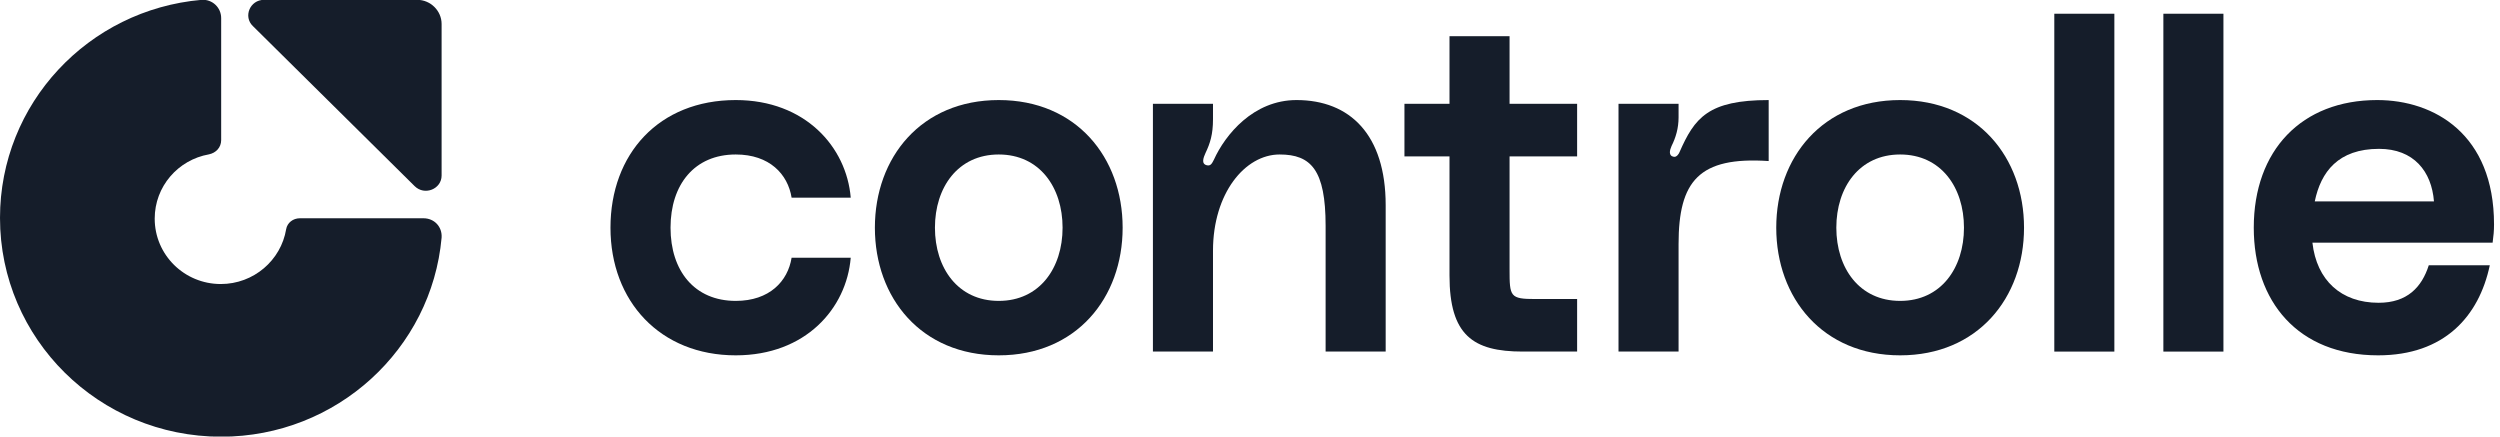
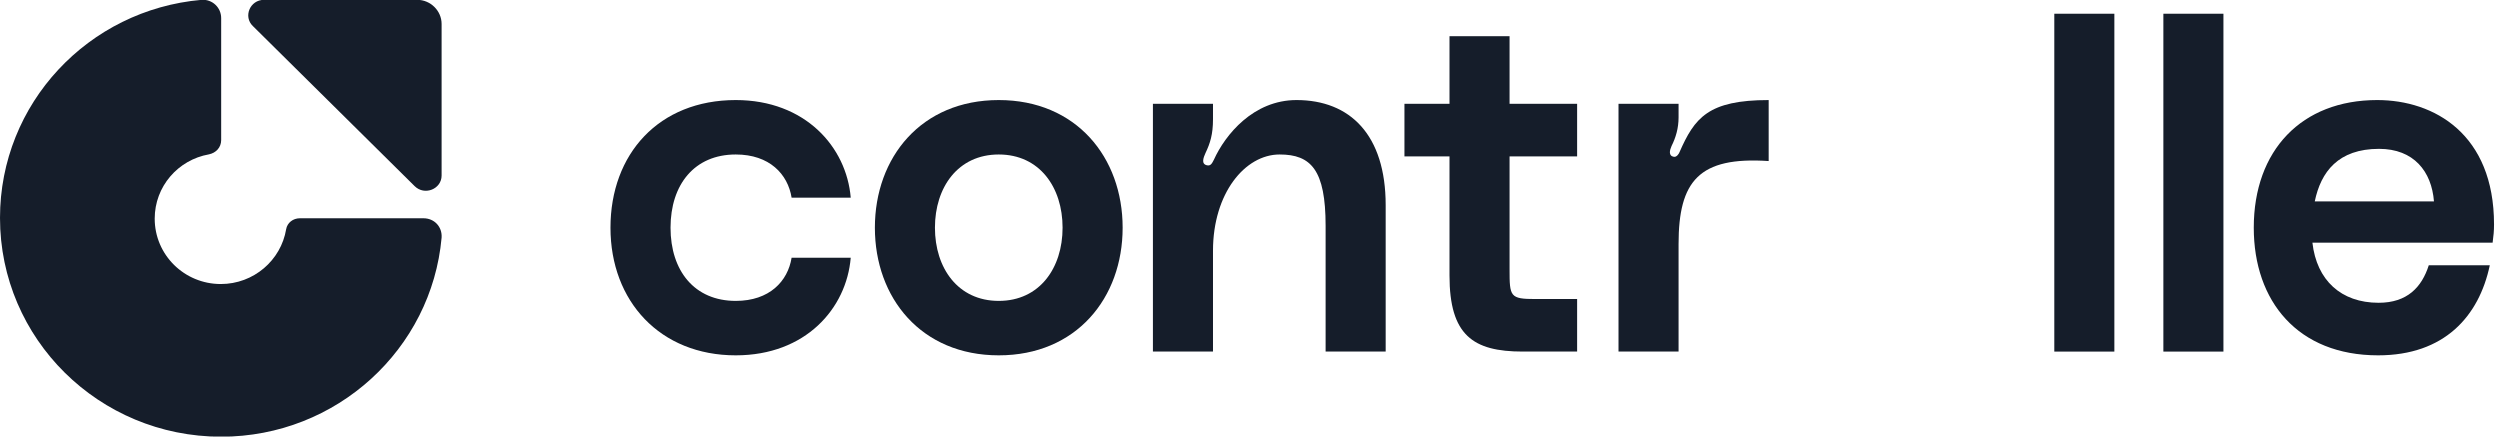
<svg xmlns="http://www.w3.org/2000/svg" width="126" height="22" viewBox="0 0 126 22" fill="none">
  <path d="M125.699 11.31C125.699 11.641 125.675 11.878 125.628 12.232H116.546C116.759 14.124 117.989 15.26 119.881 15.26C121.323 15.26 122.057 14.479 122.411 13.368H125.486C124.942 15.945 123.192 17.909 119.857 17.909C115.813 17.909 113.59 15.189 113.59 11.476C113.59 7.573 116.002 5.043 119.81 5.043C122.695 5.043 125.699 6.769 125.699 11.31ZM116.664 10.151H122.672C122.553 8.638 121.655 7.502 119.904 7.502C117.847 7.502 116.972 8.661 116.664 10.151Z" fill="#151D2A" />
  <path d="M109.034 0.692H112.061V17.72H109.034V0.692Z" fill="#151D2A" />
  <path d="M103.537 0.692H106.564V17.72H103.537V0.692Z" fill="#151D2A" />
-   <path d="M95.767 5.043C99.669 5.043 102.011 7.928 102.011 11.476C102.011 15.023 99.669 17.909 95.767 17.909C91.865 17.909 89.523 15.023 89.523 11.476C89.523 7.928 91.865 5.043 95.767 5.043ZM95.767 15.165C97.825 15.165 98.984 13.509 98.984 11.476C98.984 9.442 97.825 7.786 95.767 7.786C93.71 7.786 92.551 9.442 92.551 11.476C92.551 13.509 93.71 15.165 95.767 15.165Z" fill="#151D2A" />
  <path d="M84.364 7.904C84.506 7.928 84.624 7.739 84.648 7.668C85.405 5.941 86.09 5.043 89.141 5.043V8.117C85.617 7.881 84.6 9.134 84.6 12.303V17.719H81.573V5.232H84.6V5.918C84.6 6.462 84.459 6.935 84.246 7.36C84.151 7.573 84.08 7.857 84.364 7.904Z" fill="#151D2A" />
  <path d="M79.487 7.881H76.082V13.581C76.082 14.952 76.106 15.071 77.383 15.071H79.487V17.719H76.744C74.237 17.719 73.055 16.892 73.055 13.888V7.881H70.784V5.232H73.055V1.826H76.082V5.232H79.487V7.881Z" fill="#151D2A" />
  <path d="M65.344 5.043C68.04 5.043 69.838 6.793 69.838 10.34V17.719H66.811V11.381C66.811 8.567 66.078 7.786 64.493 7.786C62.743 7.786 61.135 9.749 61.135 12.634V17.719H58.107V5.232H61.135V6.012C61.135 6.769 60.993 7.219 60.756 7.715C60.662 7.928 60.52 8.259 60.827 8.33C61.016 8.377 61.087 8.235 61.182 8.046C61.75 6.793 63.169 5.043 65.344 5.043Z" fill="#151D2A" />
  <path d="M50.337 5.043C54.24 5.043 56.581 7.928 56.581 11.476C56.581 15.023 54.24 17.909 50.337 17.909C46.435 17.909 44.094 15.023 44.094 11.476C44.094 7.928 46.435 5.043 50.337 5.043ZM50.337 15.165C52.395 15.165 53.554 13.509 53.554 11.476C53.554 9.442 52.395 7.786 50.337 7.786C48.28 7.786 47.121 9.442 47.121 11.476C47.121 13.509 48.28 15.165 50.337 15.165Z" fill="#151D2A" />
  <path d="M30.768 11.476C30.768 7.762 33.204 5.043 37.082 5.043C40.583 5.043 42.664 7.408 42.877 9.962H39.897C39.707 8.779 38.785 7.786 37.082 7.786C35.001 7.786 33.795 9.3 33.795 11.476C33.795 13.651 35.001 15.165 37.082 15.165C38.785 15.165 39.707 14.172 39.897 12.989H42.877C42.664 15.543 40.606 17.909 37.082 17.909C33.275 17.909 30.768 15.189 30.768 11.476Z" fill="#151D2A" />
  <path d="M21.345 11.001H15.111C14.776 11.001 14.478 11.222 14.422 11.553C14.162 13.118 12.785 14.315 11.128 14.315C9.286 14.315 7.797 12.842 7.797 11.02C7.797 9.399 8.97 8.056 10.533 7.779C10.886 7.706 11.147 7.43 11.147 7.061V0.913C11.147 0.379 10.7 -0.045 10.161 -0.008C4.448 0.489 0 5.221 0 10.983C0 17.076 4.987 22.01 11.147 22.01C16.972 22.01 21.754 17.592 22.257 11.977C22.294 11.425 21.885 11.001 21.345 11.001Z" fill="#151D2A" />
  <path d="M22.257 8.847V1.207C22.257 0.544 21.699 -0.008 21.029 -0.008H13.306C12.599 -0.008 12.245 0.839 12.748 1.317L20.898 9.381C21.401 9.878 22.257 9.528 22.257 8.847Z" fill="#151D2A" />
</svg>